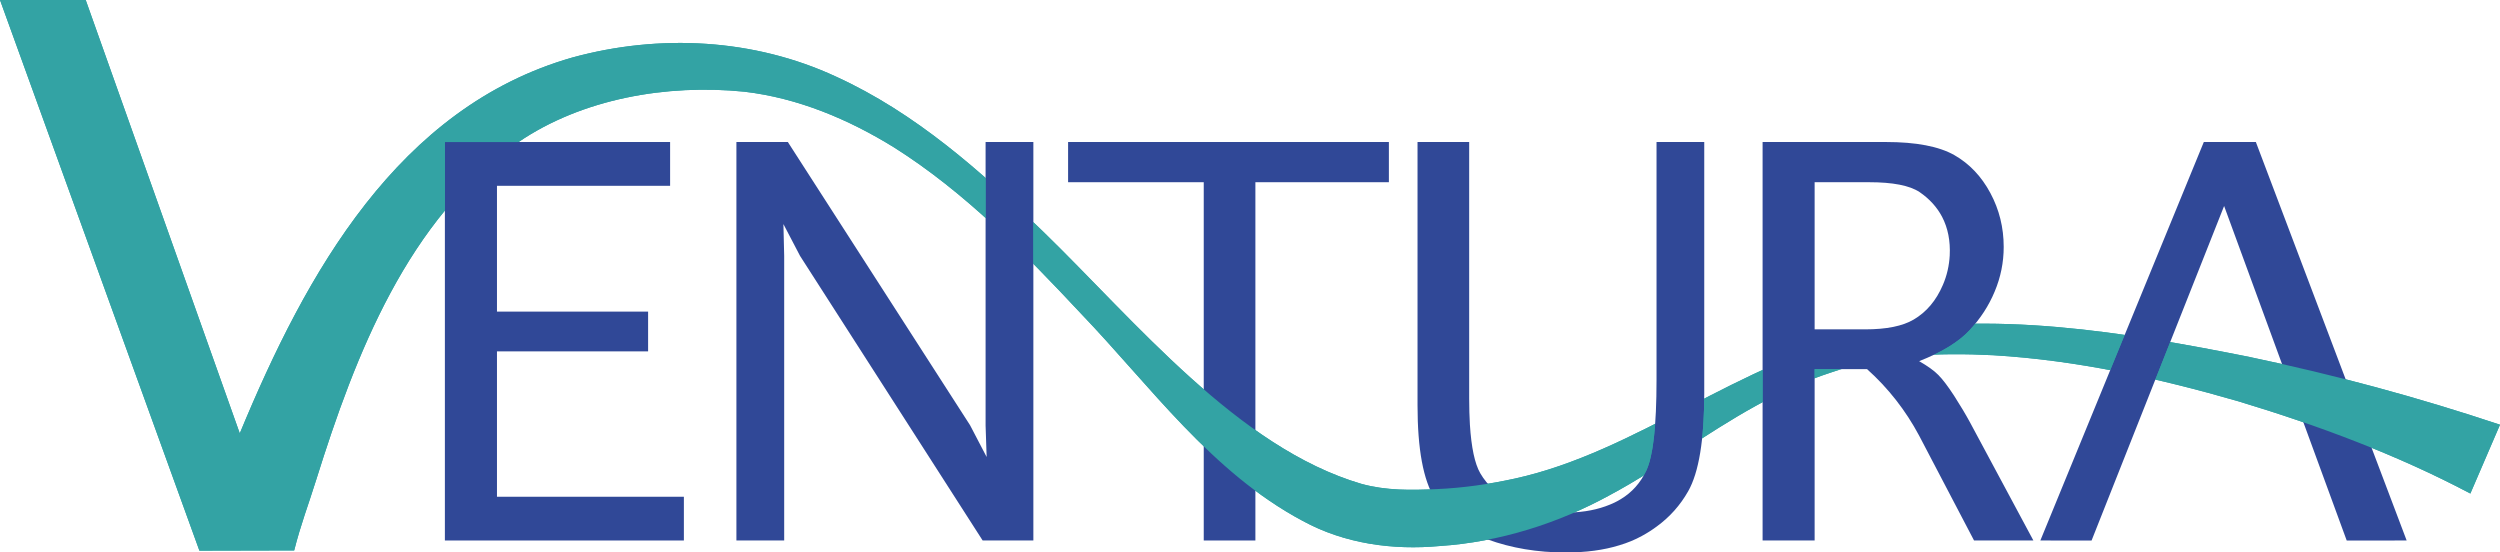
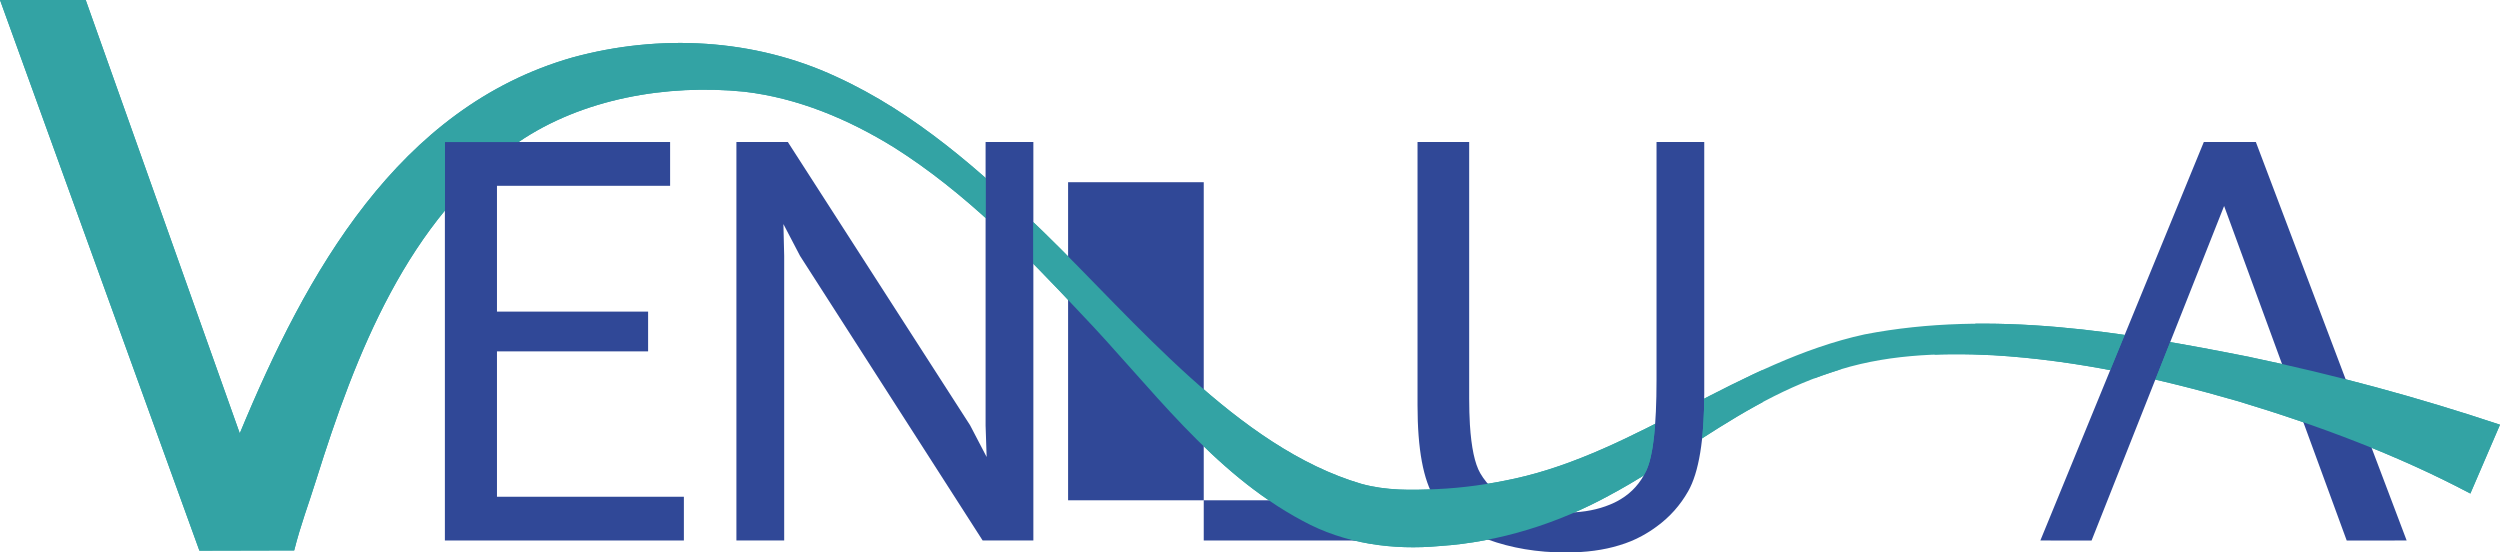
<svg xmlns="http://www.w3.org/2000/svg" id="Layer_2" viewBox="0 0 452.09 99.91">
  <defs>
    <style>.cls-1{fill:none;}.cls-2{fill:#33a3a4;}.cls-3{fill:#304897;}.cls-4{clip-path:url(#clippath);}</style>
    <clipPath id="clippath">
      <path class="cls-1" d="M-2-2v103.58h456.09V-2H-2ZM94.61,26.34l-.29.19c-4.8,3.33-9.28,7.53-13.31,12.48l-.55.15v-13.47h14.38l-.23.66ZM186.87,48.79l-.42-.09c-2.93-2.97-5.63-5.57-8.22-7.93v-9.69l.32.05c2.57,2.25,5.25,4.71,8.32,7.66v10ZM308.19,71.13c0,3.6-.18,6.74-.54,9.42-.66.42-1.32.85-1.98,1.27-2.65,1.71-5.4,3.49-8.17,5.17l-.84-.1c.38-.55.73-1.13,1.04-1.77.87-1.83,1.43-5.05,1.69-9.65,1.81-.92,3.62-1.84,5.43-2.78,1.12-.58,2.25-1.16,3.38-1.74v.17ZM356.14,59.75c-1.95,2.08-4.96,3.93-9.02,5.53-3.65.26-7.04.75-10.2,1.47h-8.77v2.76c-3.07,1.18-6.23,2.64-9.41,4.36v-8.05c6.67-3.02,12.42-5.03,17.94-6.25h.63c3.28,0,5.89-.44,7.82-1.3,3.99-.44,8.12-.68,12.49-.71l.22.14c-.53.71-1.09,1.4-1.71,2.06ZM389.38,69.6c-2.75-.63-5.48-1.2-8.17-1.71l3.39-8.27c2.67.38,5.42.82,8.22,1.3l-3.44,8.68Z" />
    </clipPath>
  </defs>
  <g id="Layer_4">
    <path class="cls-2" d="M406.86,64.56c-22.7-4.51-46.64-8.56-69.68-4.09-22.5,4.9-41.22,21.25-63.27,26.08-4.67,1.02-9.38,1.7-14.17,1.9-4.58.21-9.06.28-13.51-.94-22.34-6.54-40.99-29.51-57.56-45.6-11.17-10.88-23.15-21.52-37.5-28.06-14.85-6.89-31.92-7.76-47.67-3.45-31.51,9.01-48.11,38.91-60.14,67.97L15.5,0H0l36.06,99.58,17.14-.04c1.23-4.84,2.51-8.06,3.99-12.8,7.06-22.54,16.54-47.17,36.56-61.04,11.54-7.86,26.84-10.53,40.83-9.12,9.69,1.13,18.86,4.98,27.13,10.1,12.77,8.07,23.46,19.01,33.76,30.02,12.62,13.16,23.6,28.71,40.11,37.5,7.54,4.12,16.29,5.33,24.79,4.54,10.76-.71,21.47-4.1,30.84-9.26,9.19-4.94,17.25-11.09,26.29-16.08,4.38-2.42,8.91-4.51,13.61-6.04,9.33-3.22,19.36-3.63,29.34-3.12,15.01.89,29.93,4.15,44.39,8.35,14.35,4.33,28.73,9.69,41.89,16.66,0,0,5.36-12.45,5.36-12.45-15.02-5-29.87-9.02-45.22-12.23Z" />
    <path class="cls-3" d="M89.87,89.83v-26.29h27.33v-7.19h-27.33v-22.75h31.31v-7.92h-40.73v72.06h43.22v-7.91h-33.8Z" />
    <path class="cls-3" d="M178.23,25.68v51.27l.19,5.69-3-5.75-32.95-51.21h-9.3v72.06h8.64v-51.46l-.14-5.76,3.01,5.76,33.02,51.46h9.17V25.68h-8.64Z" />
-     <path class="cls-3" d="M193.15,25.68v7.27h24.53v64.79h9.34V32.95h24.14v-7.27h-58.01Z" />
+     <path class="cls-3" d="M193.15,25.68v7.27h24.53v64.79h9.34h24.14v-7.27h-58.01Z" />
    <path class="cls-3" d="M299.56,25.68v43.03c0,8.32-.62,13.8-1.86,16.42-1.06,2.21-2.59,3.92-4.58,5.12-.37.23-.75.44-1.15.63-2.12,1.01-4.51,1.6-7.16,1.76-.54.04-1.1.06-1.67.06-3.4,0-6.49-.61-9.28-1.82-2.79-1.22-4.84-2.99-6.18-5.31-.99-1.72-1.61-4.65-1.87-8.8-.08-1.43-.13-3.01-.13-4.73V25.68h-9.34v47.6c0,7.94,1.04,13.57,3.14,16.9,2.09,3.35,5.26,5.79,9.54,7.37,4.27,1.56,8.99,2.36,14.12,2.36,3.64,0,6.87-.43,9.68-1.3,1.48-.44,2.84-1,4.09-1.69.96-.52,1.87-1.1,2.7-1.72,2.36-1.72,4.24-3.84,5.67-6.36,1.93-3.39,2.91-9.29,2.91-17.71V25.68h-8.63Z" />
-     <path class="cls-3" d="M356.27,76.42c-.83-1.53-1.8-3.14-2.9-4.86-1.12-1.72-2.08-2.98-2.86-3.76-.78-.8-1.94-1.61-3.46-2.49,4.1-1.61,7.13-3.47,9.09-5.56,1.96-2.09,3.49-4.43,4.57-7.03,1.09-2.59,1.63-5.28,1.63-8.07,0-3.49-.8-6.74-2.41-9.74-1.61-3.01-3.79-5.31-6.53-6.87-2.76-1.56-6.87-2.36-12.37-2.36h-22.29v72.06h9.41v-30.99h9.48c3.84,3.44,6.98,7.46,9.42,12.03l9.93,18.96h10.73l-11.44-21.32ZM346.06,57.79c-2,1.18-4.92,1.77-8.75,1.77h-9.16v-26.61h9.82c4.3,0,7.36.59,9.15,1.78,1.78,1.22,3.14,2.7,4.08,4.48,1.06,2.04,1.51,4.36,1.38,6.99-.1,1.83-.51,3.65-1.24,5.33-1.21,2.83-2.97,4.9-5.28,6.26Z" />
    <polygon class="cls-3" points="435.21 97.74 424.39 97.75 424.36 97.72 402.2 37.25 378.23 97.75 378.21 97.75 368.97 97.74 398.53 25.68 407.94 25.68 435.21 97.74" />
    <g class="cls-4">
      <path class="cls-2" d="M406.86,64.56c-22.7-4.51-46.64-8.56-69.68-4.09-22.5,4.9-41.22,21.25-63.27,26.08-4.67,1.02-9.38,1.7-14.17,1.9-4.58.21-9.06.28-13.51-.94-22.34-6.54-40.99-29.51-57.56-45.6-11.17-10.88-23.15-21.52-37.5-28.06-14.85-6.89-31.92-7.76-47.67-3.45-31.51,9.01-48.11,38.91-60.14,67.97L15.5,0H0l36.06,99.58,17.14-.04c1.23-4.84,2.51-8.06,3.99-12.8,7.06-22.54,16.54-47.17,36.56-61.04,11.54-7.86,26.84-10.53,40.83-9.12,9.69,1.13,18.86,4.98,27.13,10.1,12.77,8.07,23.46,19.01,33.76,30.02,12.62,13.16,23.6,28.71,40.11,37.5,7.54,4.12,16.29,5.33,24.79,4.54,10.76-.71,21.47-4.1,30.84-9.26,9.19-4.94,17.25-11.09,26.29-16.08,4.38-2.42,8.91-4.51,13.61-6.04,9.33-3.22,19.36-3.63,29.34-3.12,15.01.89,29.93,4.15,44.39,8.35,14.35,4.33,28.73,9.69,41.89,16.66,0,0,5.36-12.45,5.36-12.45-15.02-5-29.87-9.02-45.22-12.23Z" />
    </g>
  </g>
</svg>